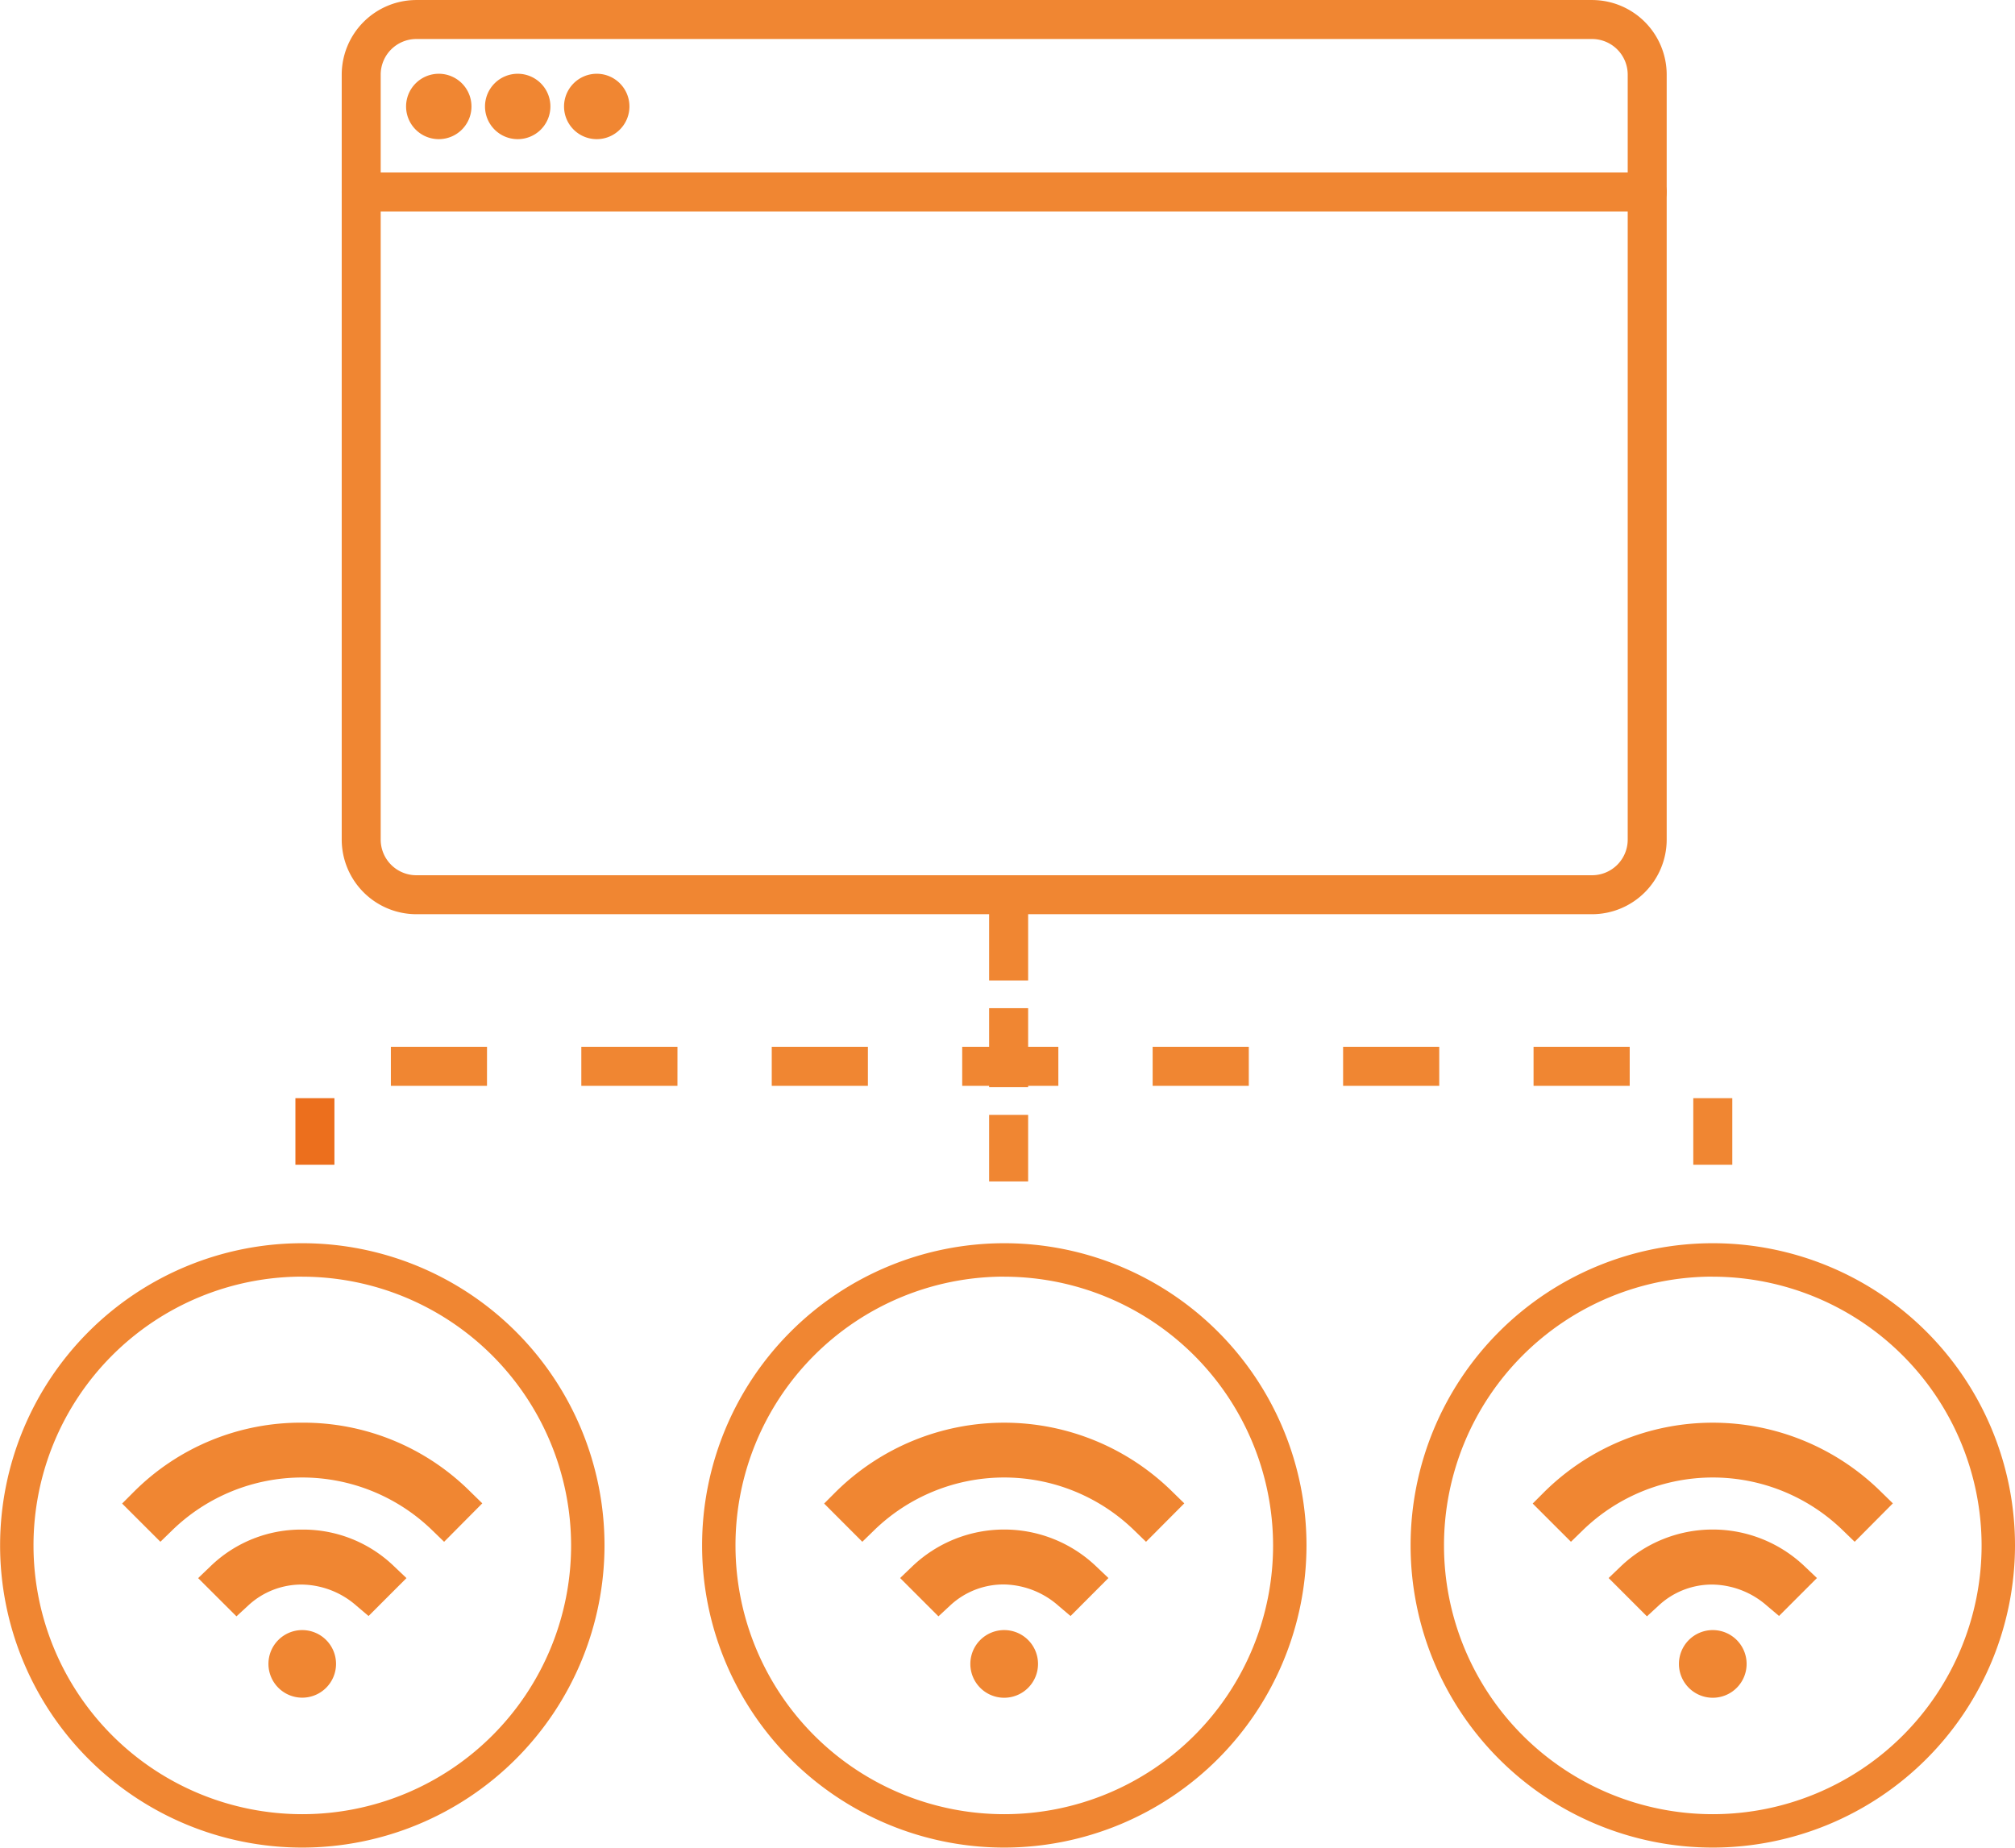
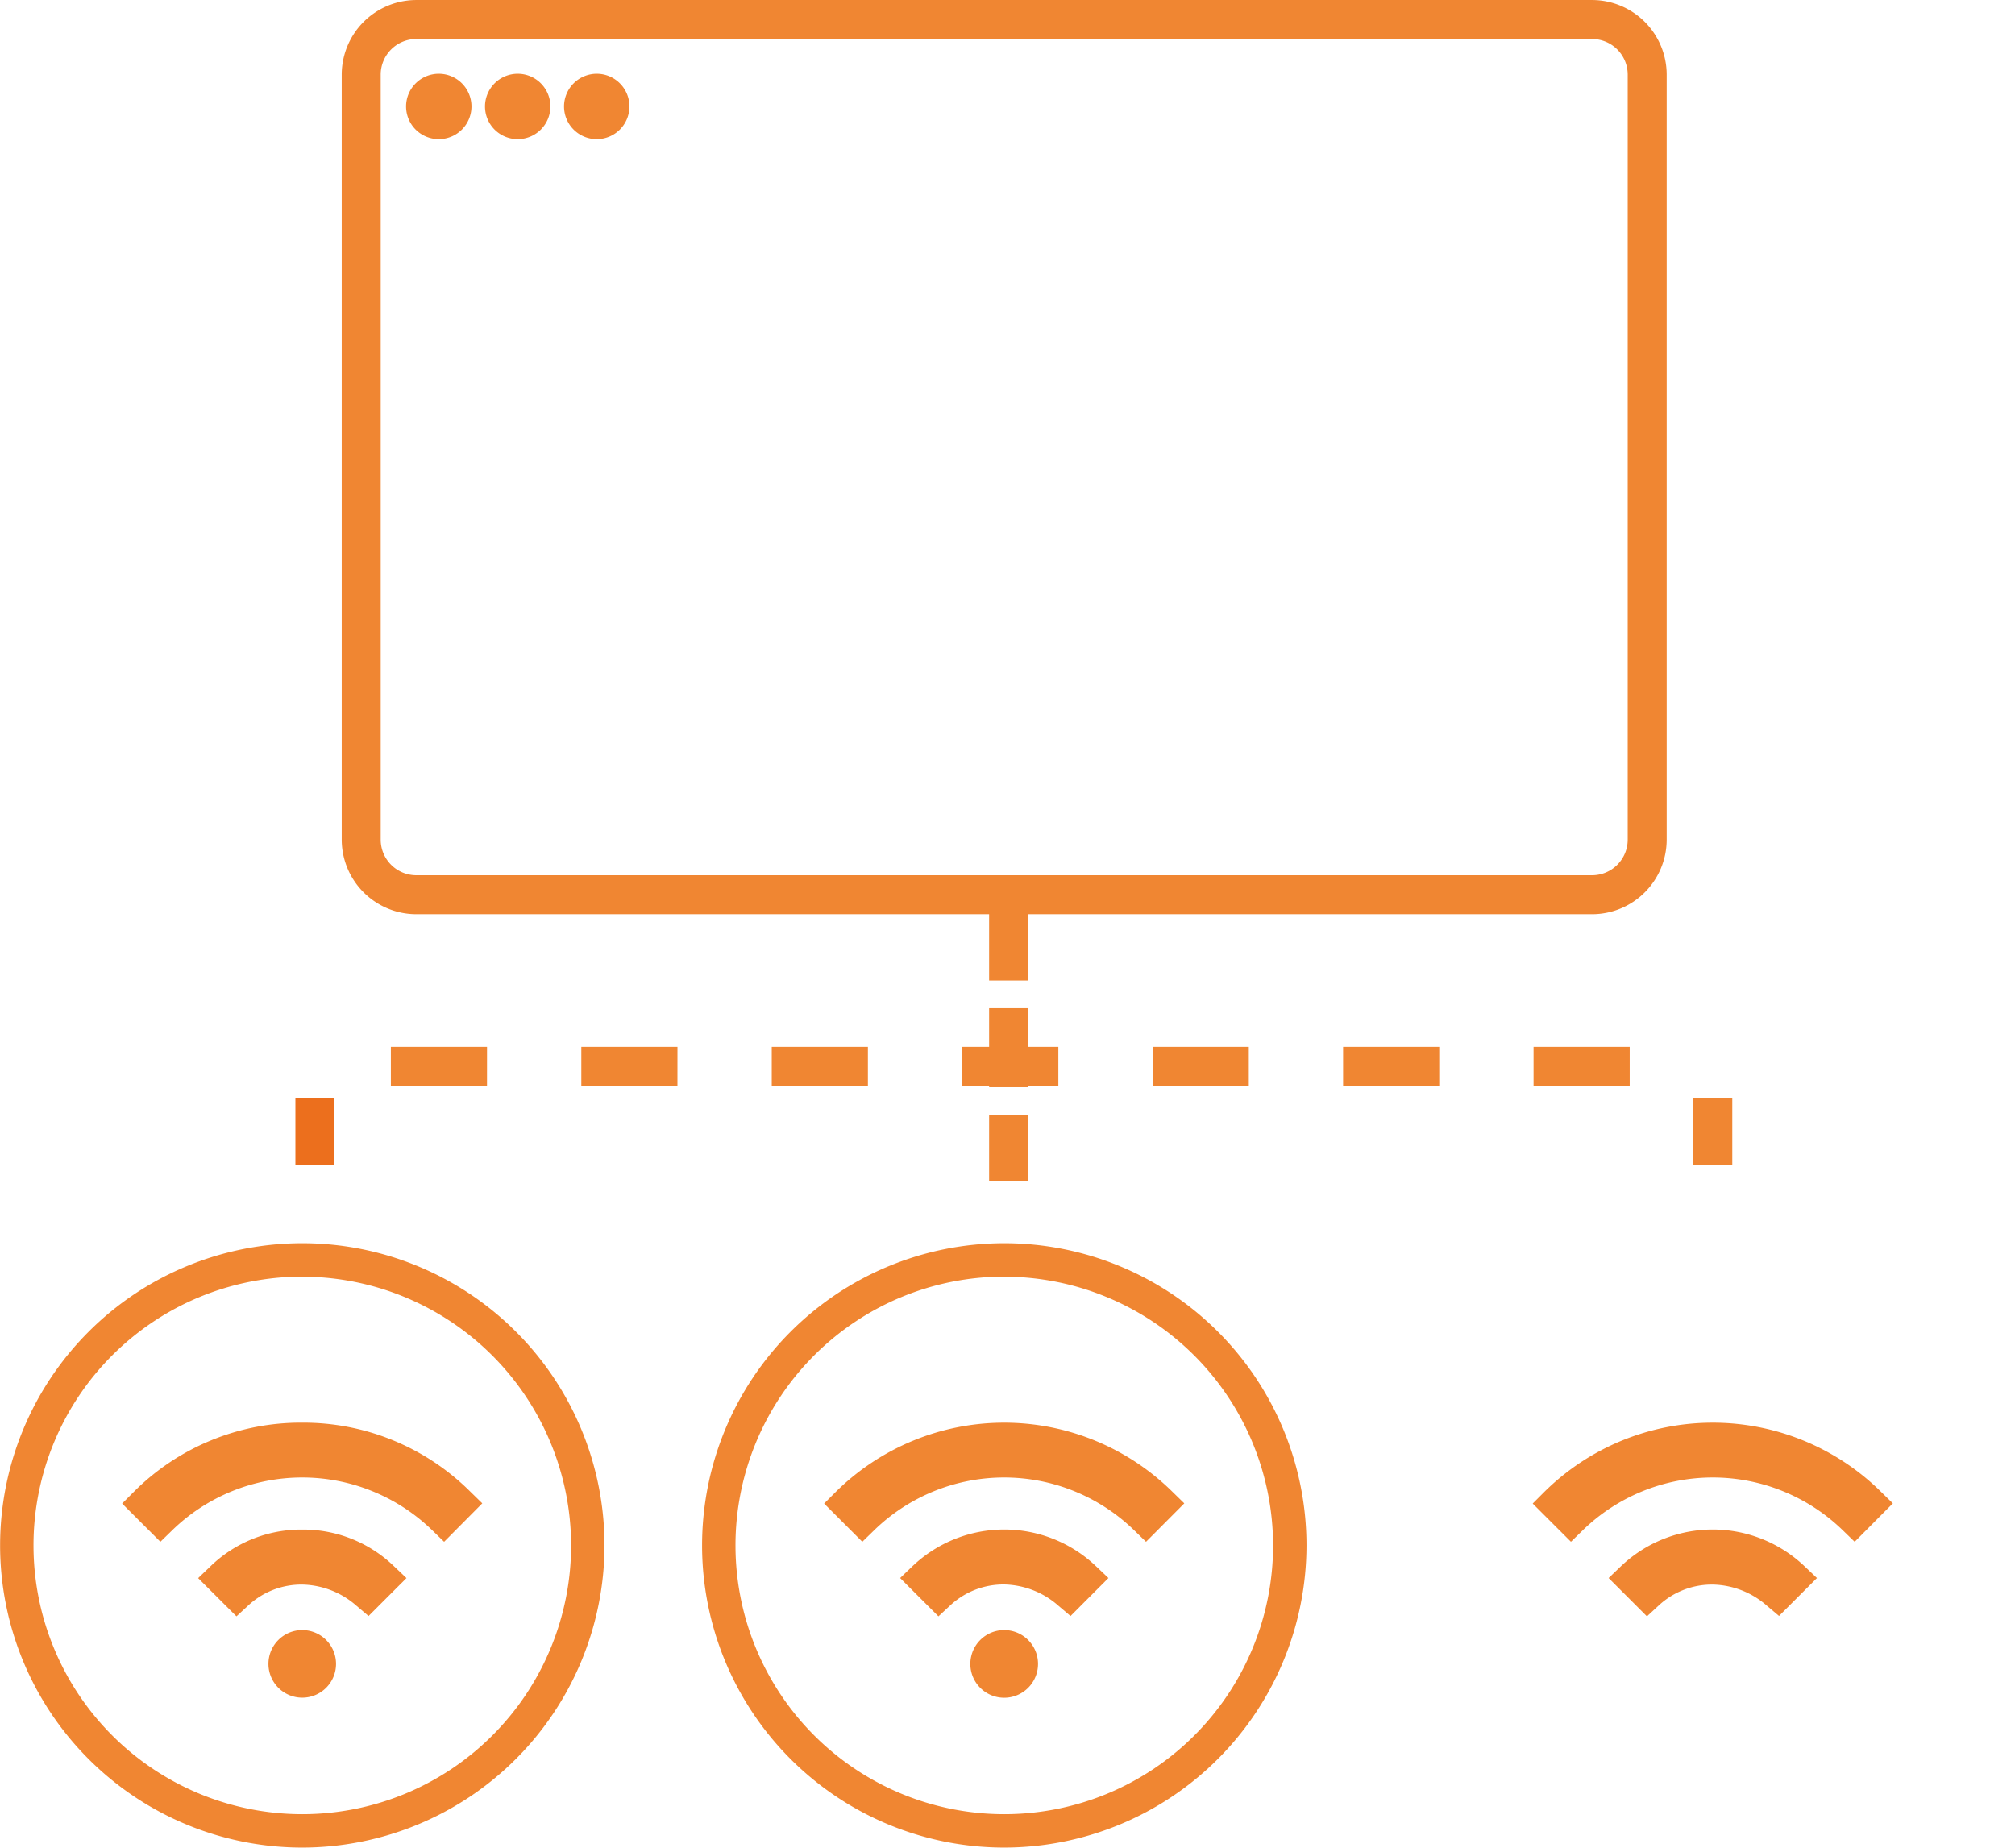
<svg xmlns="http://www.w3.org/2000/svg" id="Group_1743" data-name="Group 1743" width="97.242" height="89.172" viewBox="0 0 97.242 89.172">
  <defs>
    <clipPath id="clip-path">
      <rect id="Rectangle_763" data-name="Rectangle 763" width="97.242" height="89.172" fill="#f08632" />
    </clipPath>
  </defs>
  <path id="Line_32" data-name="Line 32" d="M1.649,2.979H-.234V-.234H1.649Z" transform="translate(14.49 53.235)" fill="#ec6f1d" />
  <g id="Group_1728" data-name="Group 1728">
    <g id="Group_1727" data-name="Group 1727" clip-path="url(#clip-path)">
      <path id="Path_2763" data-name="Path 2763" d="M64.464,14.415h-4.64V12.532h4.64Zm-9.191,0h-4.64V12.532h4.64Zm-9.191,0h-4.64V12.532h4.64Zm-9.191,0h-4.64V12.532h4.64Zm-9.191,0h-4.64V12.532H27.7Zm-9.191,0H13.87V12.532h4.64Zm-9.191,0H4.679V12.532h4.64Z" transform="translate(14.184 37.989)" fill="#f08632" />
      <path id="Line_33" data-name="Line 33" d="M1.649,2.979H-.234V-.234H1.649Z" transform="translate(81.95 53.235)" fill="#f08632" />
      <path id="Path_2764" data-name="Path 2764" d="M14.588,44.053A14.584,14.584,0,1,1,29.173,29.468,14.6,14.6,0,0,1,14.588,44.053Zm0-27.556A12.972,12.972,0,1,0,27.561,29.468,12.989,12.989,0,0,0,14.588,16.5Z" transform="translate(0 45.117)" fill="#f08632" />
      <path id="Path_2765" data-name="Path 2765" transform="translate(0 0.002)" fill="#f08632" />
      <path id="Path_2766" data-name="Path 2766" d="M17,22.782l-.572-.555a9,9,0,0,0-12.55,0l-.57.554L1.462,20.936l.569-.57a11.38,11.38,0,0,1,8.121-3.333,11.4,11.4,0,0,1,8.109,3.325l.582.568Z" transform="translate(4.432 51.63)" fill="#f08632" />
      <path id="Path_2767" data-name="Path 2767" transform="translate(0 0.002)" fill="#f08632" />
      <path id="Path_2768" data-name="Path 2768" d="M4.221,22.5,2.372,20.655l.595-.57a6.283,6.283,0,0,1,4.428-1.772,6.3,6.3,0,0,1,4.431,1.771l.6.57-1.83,1.83L10.025,22a4.075,4.075,0,0,0-2.631-1.034,3.769,3.769,0,0,0-2.6,1.006Z" transform="translate(7.19 55.51)" fill="#f08632" />
      <path id="Path_2769" data-name="Path 2769" d="M6.475,21.145a1.631,1.631,0,1,1-1.633-1.629,1.632,1.632,0,0,1,1.633,1.629" transform="translate(9.742 59.157)" fill="#f08632" />
      <path id="Path_2770" data-name="Path 2770" d="M22.992,44.053A14.584,14.584,0,1,1,37.577,29.468,14.6,14.6,0,0,1,22.992,44.053Zm0-27.556A12.972,12.972,0,1,0,35.965,29.468,12.989,12.989,0,0,0,22.992,16.5Z" transform="translate(25.473 45.117)" fill="#f08632" />
      <path id="Path_2771" data-name="Path 2771" transform="translate(0 0.002)" fill="#f08632" />
      <path id="Path_2772" data-name="Path 2772" d="M25.4,22.782l-.572-.555a9,9,0,0,0-12.55,0l-.57.554L9.866,20.936l.569-.57a11.556,11.556,0,0,1,16.23-.007l.582.568Z" transform="translate(29.906 51.63)" fill="#f08632" />
      <path id="Path_2773" data-name="Path 2773" transform="translate(0 0.002)" fill="#f08632" />
      <path id="Path_2774" data-name="Path 2774" d="M12.625,22.5l-1.849-1.849.595-.57a6.423,6.423,0,0,1,8.858,0l.6.57L19,22.484,18.429,22A4.075,4.075,0,0,0,15.8,20.961a3.769,3.769,0,0,0-2.6,1.006Z" transform="translate(32.663 55.51)" fill="#f08632" />
      <path id="Path_2775" data-name="Path 2775" d="M14.882,21.145a1.633,1.633,0,1,1-1.637-1.629,1.633,1.633,0,0,1,1.637,1.629" transform="translate(35.212 59.157)" fill="#f08632" />
-       <path id="Path_2776" data-name="Path 2776" d="M31.474,44.053A14.584,14.584,0,1,1,46.059,29.468,14.6,14.6,0,0,1,31.474,44.053Zm0-27.556A12.972,12.972,0,1,0,44.447,29.468,12.989,12.989,0,0,0,31.474,16.5Z" transform="translate(51.183 45.117)" fill="#f08632" />
      <path id="Path_2777" data-name="Path 2777" transform="translate(0 0.002)" fill="#f08632" />
      <path id="Path_2778" data-name="Path 2778" d="M33.886,22.782l-.572-.555a9,9,0,0,0-12.55,0l-.57.554-1.845-1.845.569-.57a11.556,11.556,0,0,1,16.23-.007l.582.568Z" transform="translate(55.618 51.63)" fill="#f08632" />
      <path id="Path_2779" data-name="Path 2779" transform="translate(0 0.002)" fill="#f08632" />
      <path id="Path_2780" data-name="Path 2780" d="M21.107,22.5l-1.849-1.849.595-.57a6.423,6.423,0,0,1,8.858,0l.6.57-1.83,1.83L26.911,22a4.075,4.075,0,0,0-2.631-1.034,3.769,3.769,0,0,0-2.6,1.006Z" transform="translate(58.373 55.51)" fill="#f08632" />
-       <path id="Path_2781" data-name="Path 2781" d="M23.365,21.145a1.633,1.633,0,1,1-1.637-1.629,1.633,1.633,0,0,1,1.637,1.629" transform="translate(60.925 59.157)" fill="#f08632" />
      <path id="Rectangle_762" data-name="Rectangle 762" d="M3.368-.233H60.11a3.606,3.606,0,0,1,3.6,3.6V40.289a3.606,3.606,0,0,1-3.6,3.6H3.368a3.606,3.606,0,0,1-3.6-3.6V3.368A3.606,3.606,0,0,1,3.368-.233ZM60.11,42.008a1.721,1.721,0,0,0,1.719-1.719V3.368A1.721,1.721,0,0,0,60.11,1.649H3.368A1.721,1.721,0,0,0,1.649,3.368V40.289a1.721,1.721,0,0,0,1.719,1.719Z" transform="translate(16.723 0.234)" fill="#f08632" />
      <line id="Line_34" data-name="Line 34" x2="62.063" transform="translate(17.433 9.267)" fill="#fff" />
-       <path id="Line_35" data-name="Line 35" d="M62.77,1.649H.708a.941.941,0,1,1,0-1.883H62.77a.941.941,0,0,1,0,1.883Z" transform="translate(16.725 8.559)" fill="#f08632" />
      <path id="Path_2782" data-name="Path 2782" d="M6.365,1.753a.635.635,0,1,1-.637-.637.638.638,0,0,1,.637.637" transform="translate(15.443 3.385)" fill="#f08632" />
      <path id="Path_2783" data-name="Path 2783" d="M6.436.883A1.578,1.578,0,1,1,4.861,2.461,1.58,1.58,0,0,1,6.436.883Z" transform="translate(14.736 2.677)" fill="#f08632" />
-       <path id="Path_2784" data-name="Path 2784" d="M7.31,1.753a.635.635,0,1,1-.637-.637.638.638,0,0,1,.637.637" transform="translate(18.308 3.385)" fill="#f08632" />
      <path id="Path_2785" data-name="Path 2785" d="M7.381.883A1.578,1.578,0,1,1,5.806,2.461,1.58,1.58,0,0,1,7.381.883Z" transform="translate(17.6 2.677)" fill="#f08632" />
      <path id="Path_2786" data-name="Path 2786" d="M8.256,1.753a.635.635,0,1,1-.637-.637.638.638,0,0,1,.637.637" transform="translate(21.175 3.385)" fill="#f08632" />
      <path id="Path_2787" data-name="Path 2787" d="M8.327.883A1.578,1.578,0,1,1,6.753,2.461,1.58,1.58,0,0,1,8.327.883Z" transform="translate(20.467 2.677)" fill="#f08632" />
      <path id="Line_36" data-name="Line 36" d="M1.649,2.979H-.234V-.234H1.649Z" transform="translate(47.968 54.041)" fill="#f08632" />
      <path id="Line_37" data-name="Line 37" d="M1.649,3.979H-.234V.166H1.649Z" transform="translate(47.968 48.492)" fill="#f08632" />
      <path id="Line_38" data-name="Line 38" d="M1.649,2.979H-.234V-.234H1.649Z" transform="translate(47.968 44.342)" fill="#f08632" />
    </g>
  </g>
</svg>